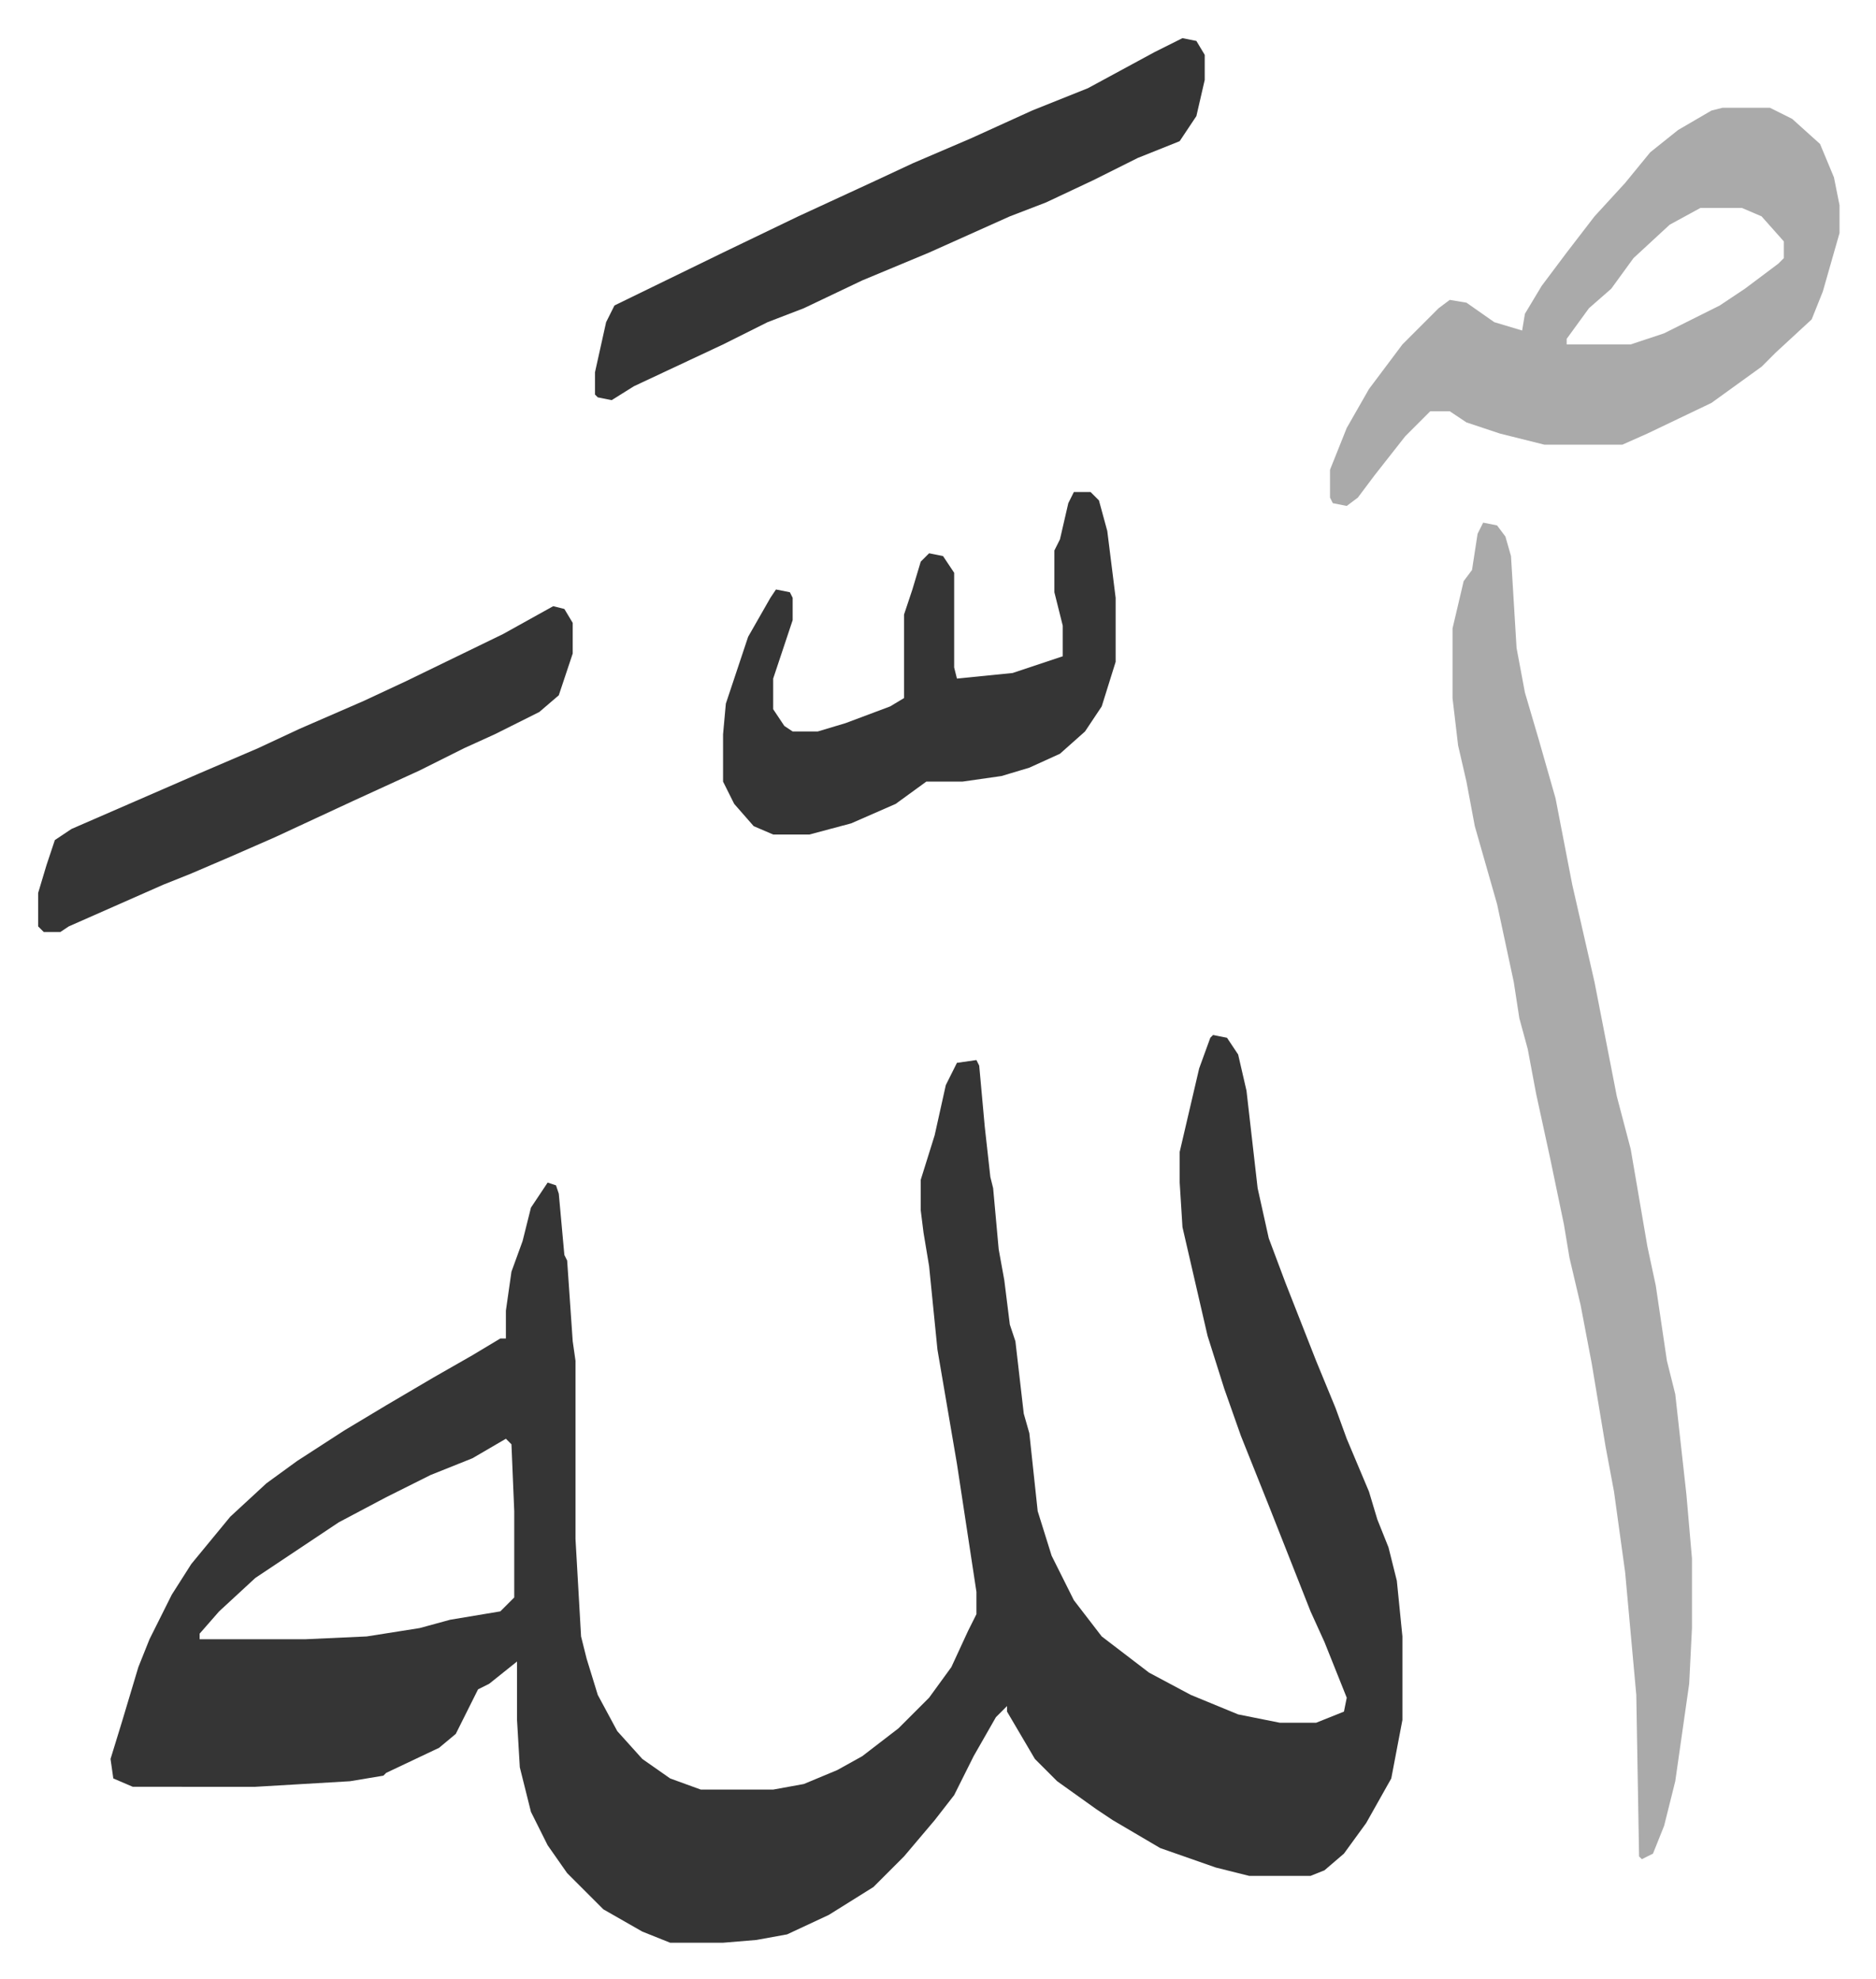
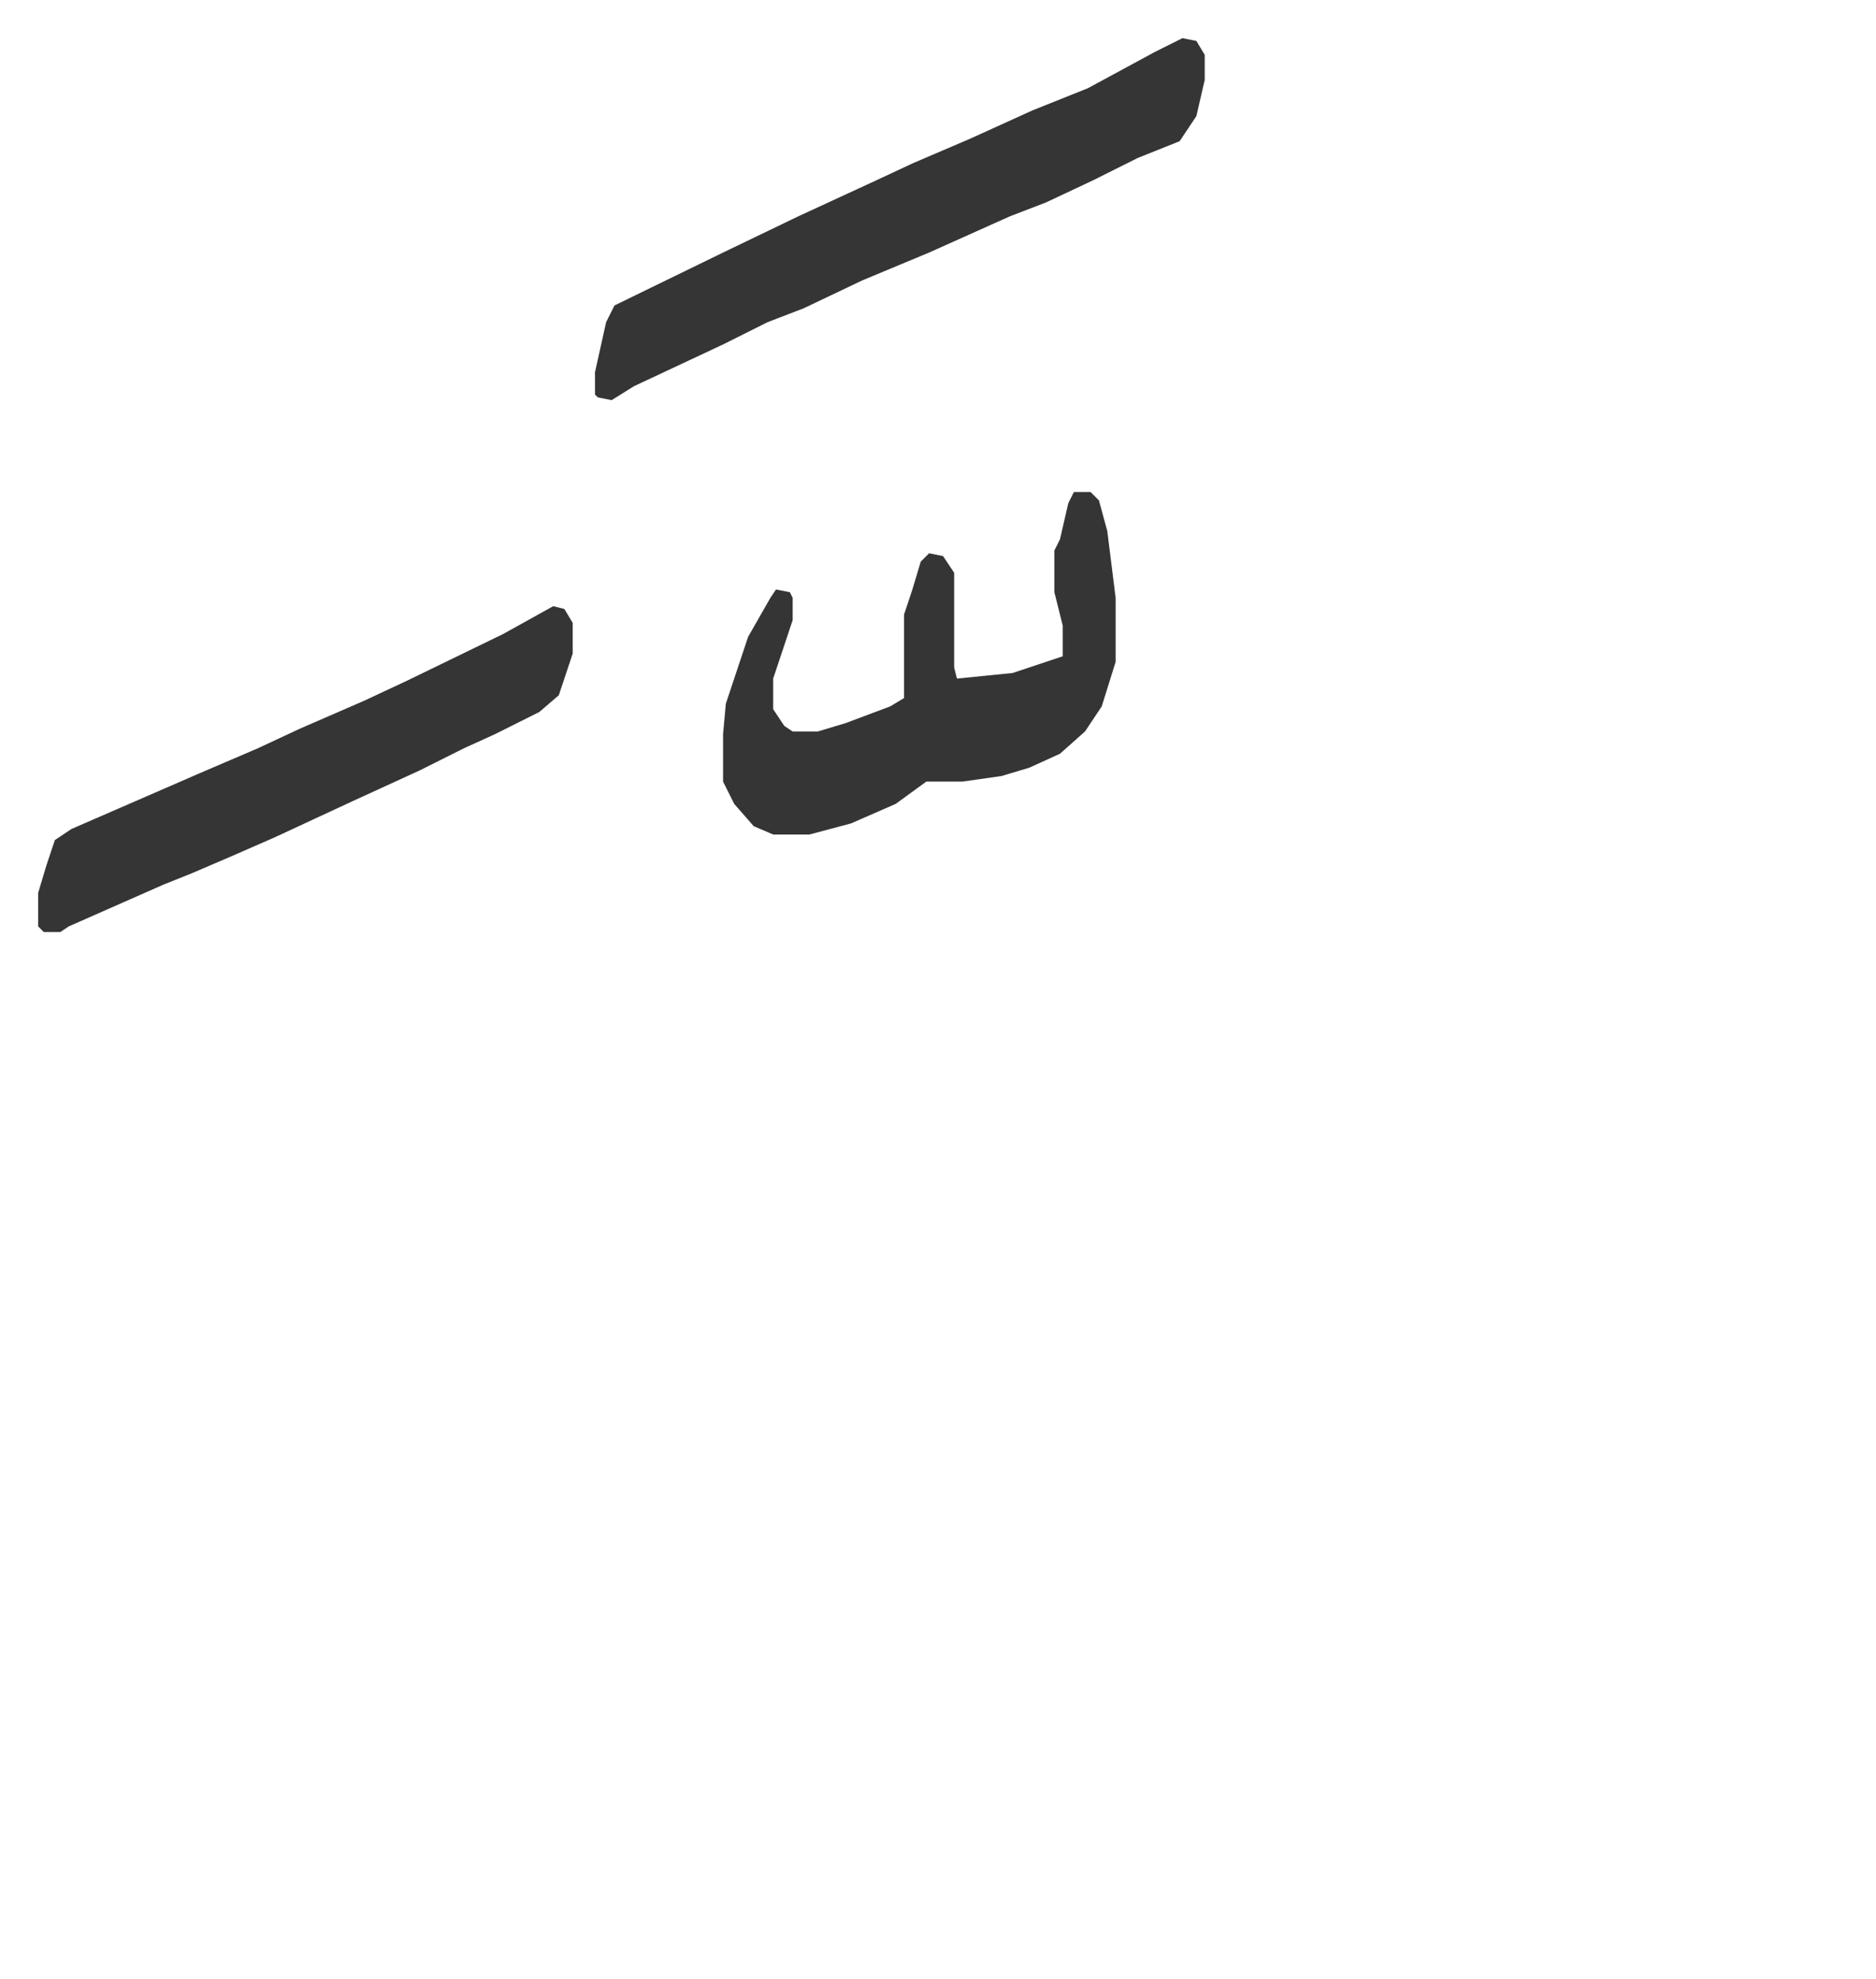
<svg xmlns="http://www.w3.org/2000/svg" viewBox="-13.7 299.3 673.8 710.8">
-   <path fill="#353535" id="rule_normal" d="m422 671 5 1 4 6 3 13 4 35 4 18 6 16 11 28 7 17 4 11 8 19 3 10 4 10 3 12 2 20v30l-4 21-9 16-8 11-7 6-5 2h-22l-12-3-20-7-17-10-6-4-14-10-8-8-10-17v-2l-4 4-8 14-7 14-7 9-11 13-11 11-16 10-15 7-11 2-12 1h-19l-10-4-14-8-13-13-7-10-6-12-4-16-1-17v-21l-10 8-4 2-8 16-6 5-19 9-1 1-12 2-34 2H34l-7-3-1-7 4-13 6-20 4-10 8-16 7-11 14-17 13-12 11-8 17-11 15-9 17-10 14-8 10-6h2v-10l2-14 4-11 3-12 6-9 3 1 1 3 2 22 1 2 2 29 1 7v64l2 35 2 8 4 13 7 13 9 10 10 7 11 4h26l11-2 12-5 9-5 13-10 11-11 8-11 6-13 3-6v-8l-7-46-7-41-3-30-2-12-1-8v-11l5-16 4-18 4-8 7-1 1 2 2 22 2 18 1 4 2 22 2 11 2 16 2 6 3 26 2 7 3 28 5 16 8 16 10 13 17 13 15 8 17 7 15 3h13l10-4 1-5-8-20-5-11-15-38-10-25-6-17-6-19-6-26-3-13-1-16v-11l7-30 4-11zM168 816l-12 7-15 6-16 8-17 9-30 20-13 12-7 8v2h38l22-1 19-3 11-3 18-3 5-5v-31l-1-24z" />
-   <path fill="#aaa" id="rule_hamzat_wasl" d="m519 487 5 1 3 4 2 7 2 33 3 16 5 17 6 21 6 31 8 35 8 41 5 19 6 35 3 14 4 27 3 12 4 36 2 23v25l-1 20-5 35-4 16-4 10-4 2-1-1-1-58-4-44-4-29-3-16-5-30-4-21-4-17-2-12-5-24-5-23-3-16-3-11-2-13-6-28-8-28-3-16-3-13-2-17v-25l4-17 3-4 2-13zm86-149h17l8 4 10 9 5 12 2 10v10l-6 21-4 10-13 12-5 5-18 13-23 11-9 4h-28l-16-4-12-4-6-4h-7l-9 9-11 14-6 8-4 3-5-1-1-2v-10l6-15 8-14 12-16 13-13 4-3 6 1 10 7 10 3 1-6 6-10 9-12 10-13 11-12 9-11 10-8 12-7zm-8 36-11 6-13 12-8 11-8 7-8 11v2h23l12-4 20-10 9-6 12-9 2-2v-6l-8-9-7-3z" />
  <path fill="#353535" id="rule_normal" d="m411 313 5 1 3 5v9l-3 13-6 9-15 6-16 8-17 8-13 5-29 13-24 10-21 10-13 5-16 8-32 15-8 5-5-1-1-1v-8l4-18 3-6 39-19 27-13 26-12 15-7 21-9 22-10 20-8 24-13zm-39 163h6l3 3 3 11 3 24v23l-5 16-6 9-9 8-11 5-10 3-14 2h-13l-11 8-16 7-15 4h-13l-7-3-7-8-4-8v-17l1-11 8-24 8-14 2-3 5 1 1 2v8l-7 21v11l4 6 3 2h9l10-3 16-6 5-3v-30l3-9 3-10 3-3 5 1 4 6v34l1 4 20-2 18-6v-11l-3-12v-15l2-4 3-13zm-187 41 4 1 3 5v11l-5 15-7 6-16 8-11 5-16 8-24 11-28 13-16 7-14 6-10 4-34 15-3 2H2l-2-2v-12l3-10 3-9 6-4 46-20 21-9 15-7 23-10 15-7 35-17z" />
</svg>